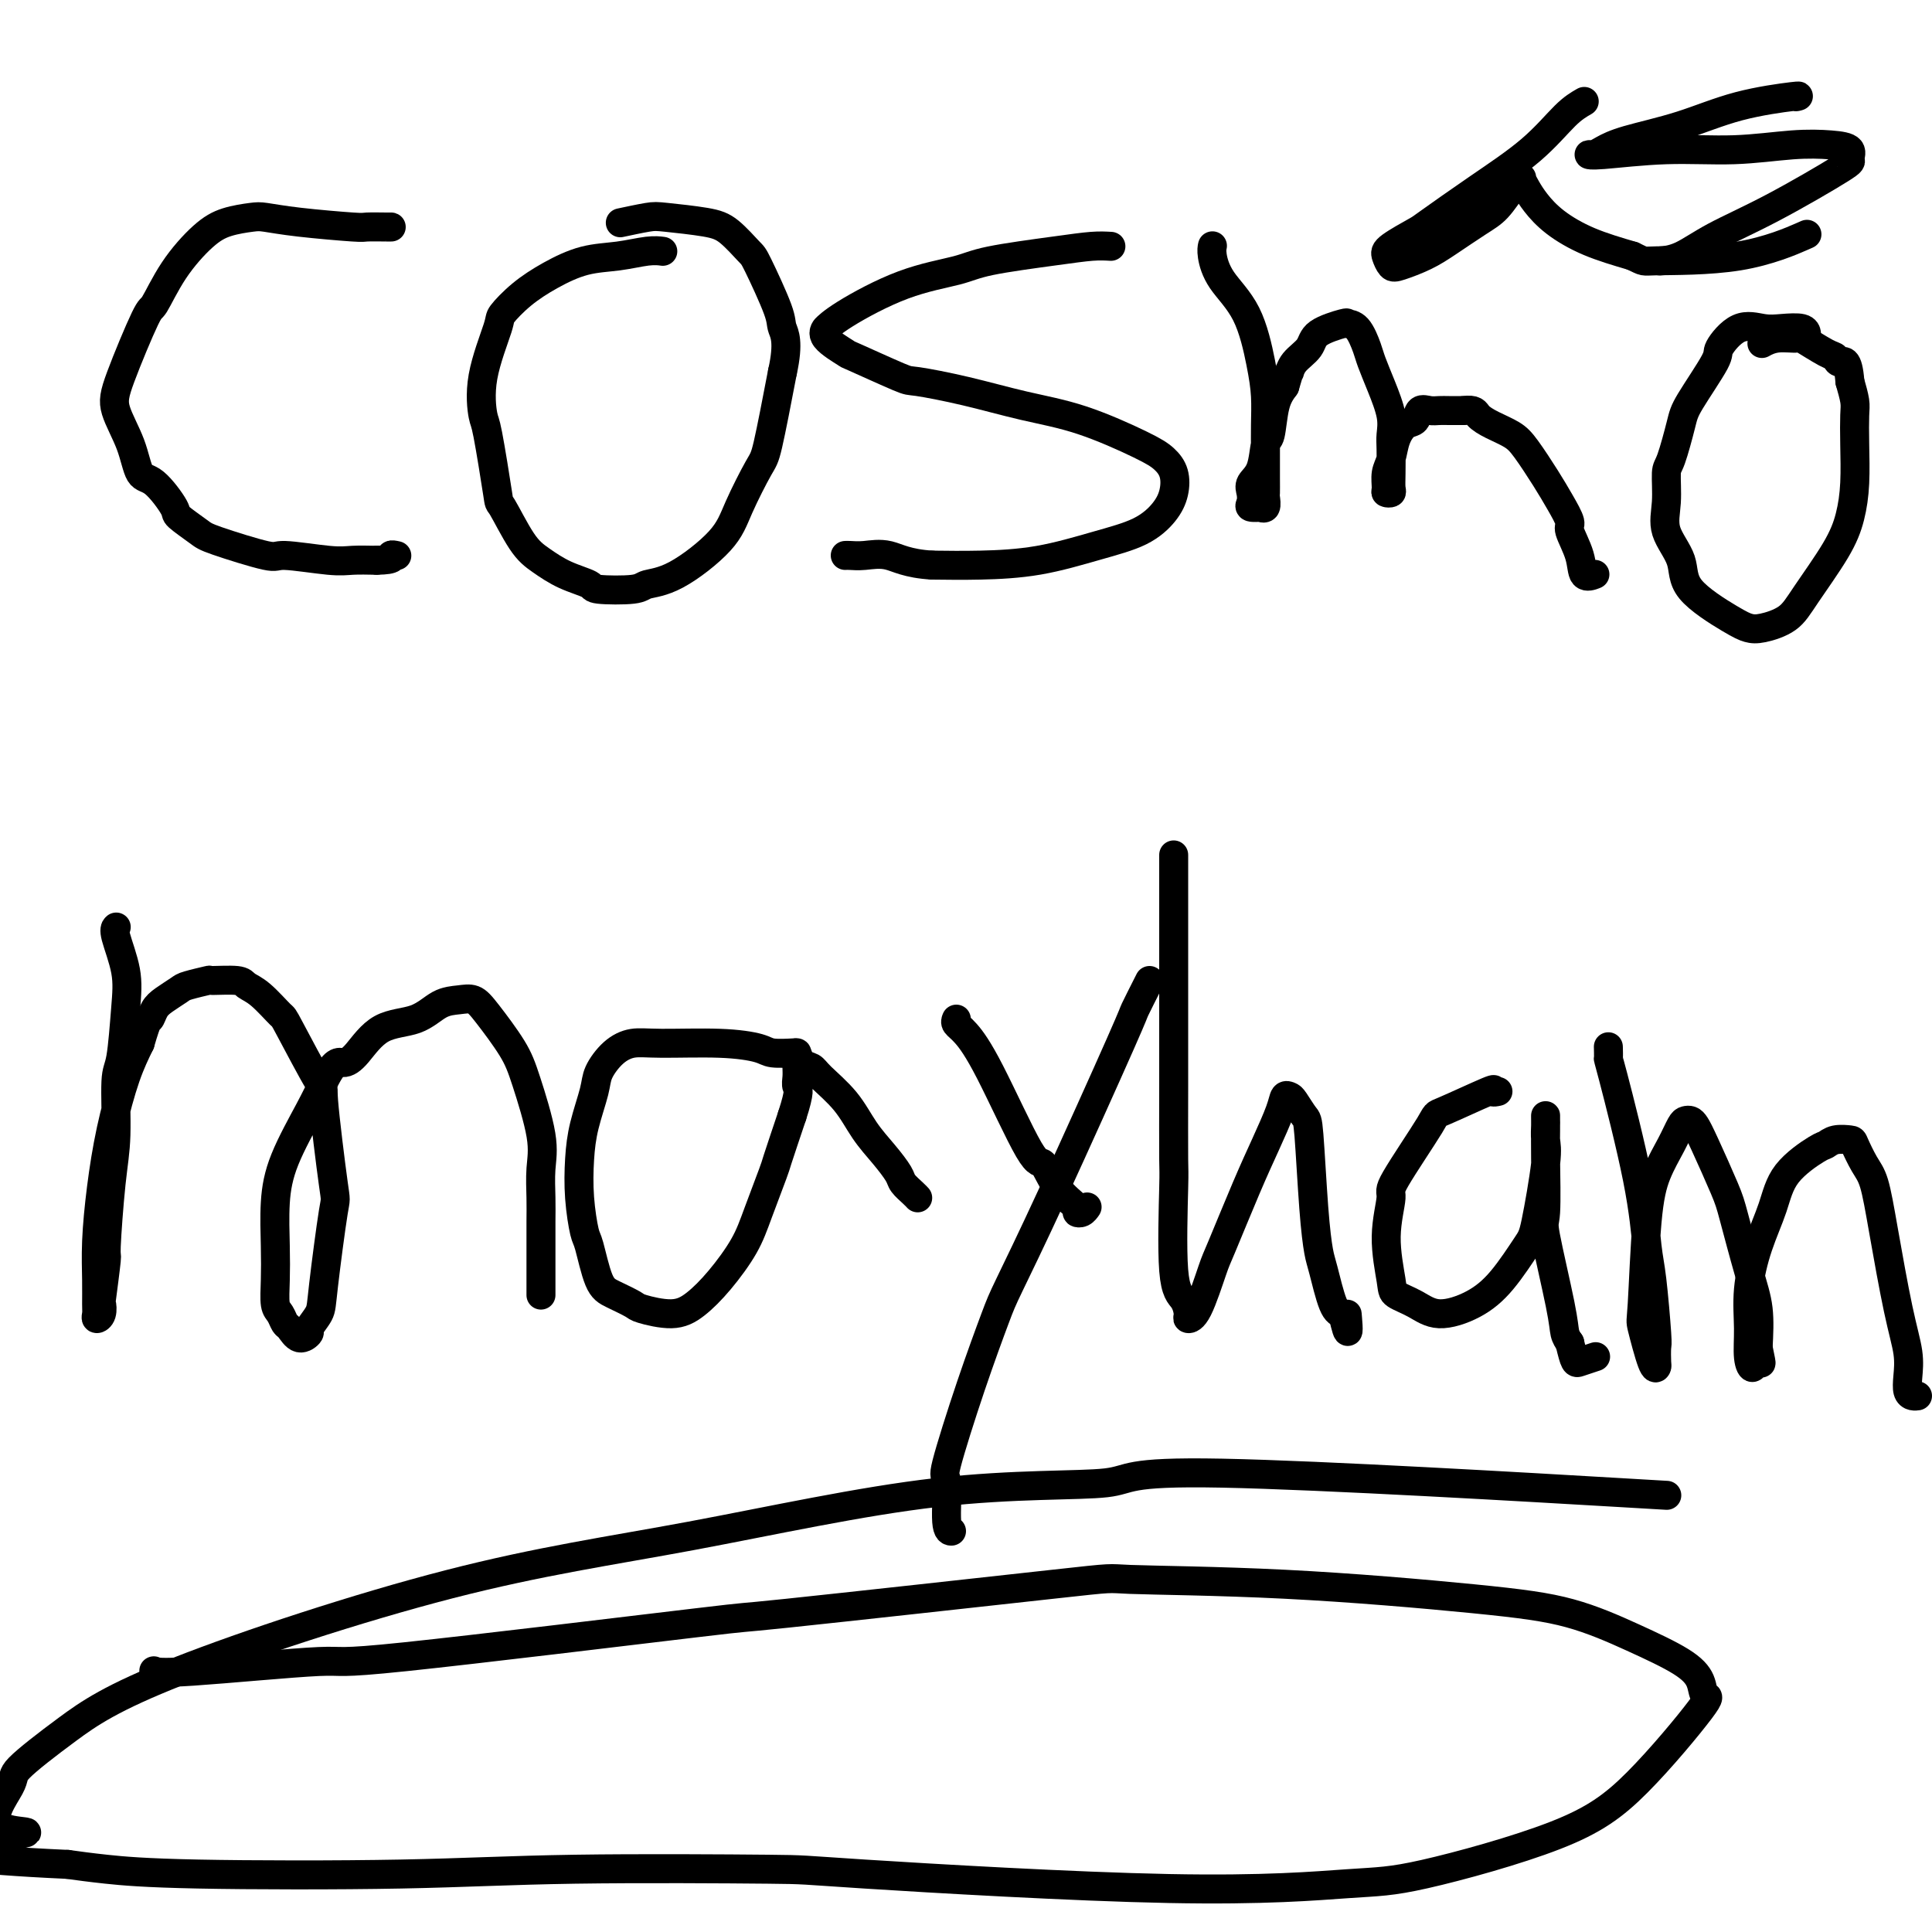
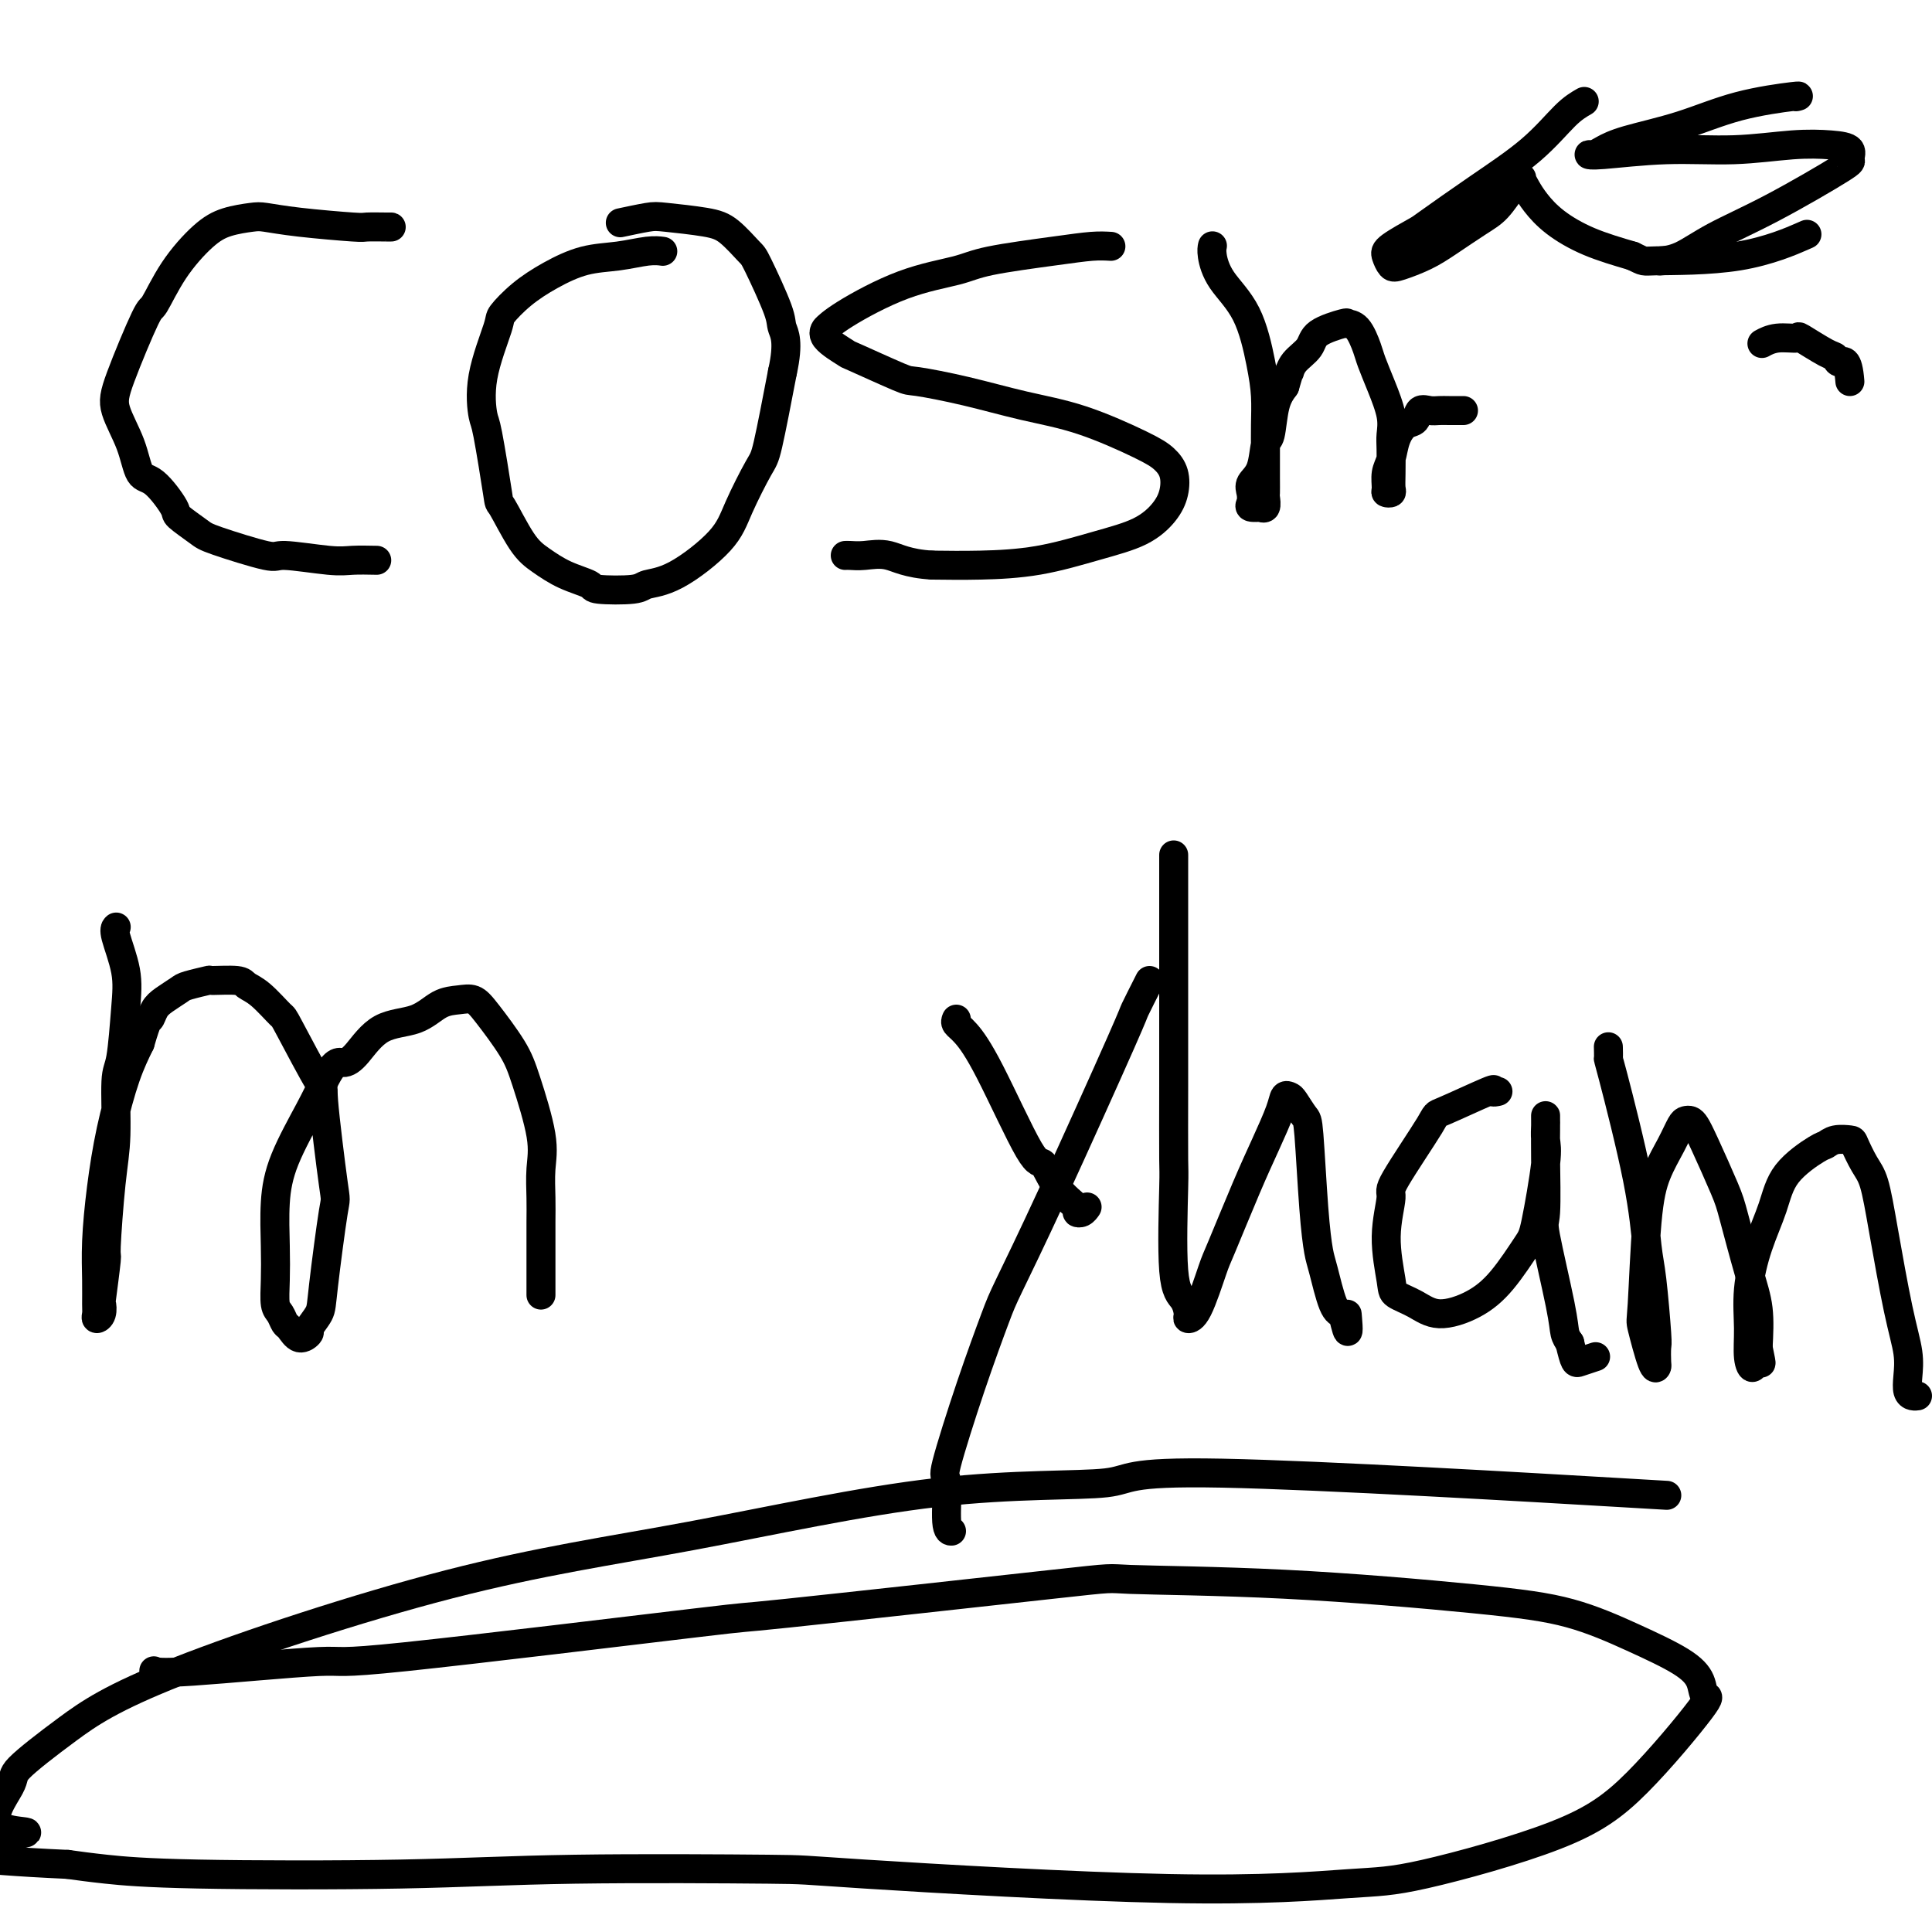
<svg xmlns="http://www.w3.org/2000/svg" viewBox="0 0 400 400" version="1.1">
  <g fill="none" stroke="#000000" stroke-width="6" stroke-linecap="round" stroke-linejoin="round">
    <path d="M81,47c-0.004,-0.002 -0.008,-0.003 0,0c0.008,0.003 0.027,0.011 -1,0c-1.027,-0.011 -3.102,-0.042 -4,0c-0.898,0.042 -0.620,0.157 -3,0c-2.380,-0.157 -7.418,-0.586 -11,-1c-3.582,-0.414 -5.707,-0.813 -7,-1c-1.293,-0.187 -1.755,-0.161 -3,0c-1.245,0.161 -3.275,0.457 -5,1c-1.725,0.543 -3.145,1.334 -5,3c-1.855,1.666 -4.146,4.207 -6,7c-1.854,2.793 -3.272,5.837 -4,7c-0.728,1.163 -0.768,0.445 -2,3c-1.232,2.555 -3.657,8.382 -5,12c-1.343,3.618 -1.602,5.025 -1,7c0.602,1.975 2.067,4.516 3,7c0.933,2.484 1.335,4.910 2,6c0.665,1.090 1.591,0.843 3,2c1.409,1.157 3.299,3.719 4,5c0.701,1.281 0.212,1.281 1,2c0.788,0.719 2.854,2.158 4,3c1.146,0.842 1.372,1.087 4,2c2.628,0.913 7.657,2.493 10,3c2.343,0.507 1.999,-0.060 4,0c2.001,0.060 6.346,0.747 9,1c2.654,0.253 3.615,0.072 5,0c1.385,-0.072 3.192,-0.036 5,0" />
-     <path d="M78,116c4.179,-0.071 3.125,-0.750 3,-1c-0.125,-0.250 0.679,-0.071 1,0c0.321,0.071 0.161,0.036 0,0" />
    <path d="M137,52c0.202,0.027 0.404,0.054 0,0c-0.404,-0.054 -1.416,-0.189 -3,0c-1.584,0.189 -3.742,0.702 -6,1c-2.258,0.298 -4.616,0.381 -7,1c-2.384,0.619 -4.794,1.775 -7,3c-2.206,1.225 -4.210,2.518 -6,4c-1.790,1.482 -3.368,3.153 -4,4c-0.632,0.847 -0.320,0.870 -1,3c-0.680,2.130 -2.353,6.369 -3,10c-0.647,3.631 -0.266,6.656 0,8c0.266,1.344 0.419,1.006 1,4c0.581,2.994 1.591,9.320 2,12c0.409,2.680 0.215,1.716 1,3c0.785,1.284 2.547,4.817 4,7c1.453,2.183 2.596,3.017 4,4c1.404,0.983 3.070,2.117 5,3c1.930,0.883 4.125,1.517 5,2c0.875,0.483 0.430,0.816 2,1c1.570,0.184 5.157,0.220 7,0c1.843,-0.220 1.944,-0.696 3,-1c1.056,-0.304 3.069,-0.435 6,-2c2.931,-1.565 6.780,-4.563 9,-7c2.220,-2.437 2.812,-4.313 4,-7c1.188,-2.687 2.974,-6.185 4,-8c1.026,-1.815 1.293,-1.947 2,-5c0.707,-3.053 1.853,-9.026 3,-15" />
    <path d="M162,77c1.393,-6.265 0.375,-7.927 0,-9c-0.375,-1.073 -0.108,-1.558 -1,-4c-0.892,-2.442 -2.942,-6.840 -4,-9c-1.058,-2.160 -1.123,-2.082 -2,-3c-0.877,-0.918 -2.565,-2.831 -4,-4c-1.435,-1.169 -2.617,-1.595 -5,-2c-2.383,-0.405 -5.969,-0.789 -8,-1c-2.031,-0.211 -2.508,-0.249 -4,0c-1.492,0.249 -3.998,0.785 -5,1c-1.002,0.215 -0.501,0.107 0,0" />
    <path d="M230,51c-1.140,-0.065 -2.280,-0.131 -4,0c-1.720,0.131 -4.022,0.457 -8,1c-3.978,0.543 -9.634,1.302 -13,2c-3.366,0.698 -4.442,1.335 -7,2c-2.558,0.665 -6.599,1.360 -11,3c-4.401,1.640 -9.164,4.227 -12,6c-2.836,1.773 -3.745,2.734 -4,3c-0.255,0.266 0.146,-0.163 0,0c-0.146,0.163 -0.838,0.918 0,2c0.838,1.082 3.205,2.491 4,3c0.795,0.509 0.017,0.118 2,1c1.983,0.882 6.726,3.038 9,4c2.274,0.962 2.078,0.729 4,1c1.922,0.271 5.960,1.045 10,2c4.040,0.955 8.081,2.092 12,3c3.919,0.908 7.717,1.586 12,3c4.283,1.414 9.052,3.564 12,5c2.948,1.436 4.074,2.159 5,3c0.926,0.841 1.653,1.799 2,3c0.347,1.201 0.314,2.644 0,4c-0.314,1.356 -0.909,2.626 -2,4c-1.091,1.374 -2.679,2.852 -5,4c-2.321,1.148 -5.375,1.968 -9,3c-3.625,1.032 -7.822,2.278 -12,3c-4.178,0.722 -8.337,0.921 -12,1c-3.663,0.079 -6.832,0.040 -10,0" />
    <path d="M193,117c-5.183,-0.298 -7.140,-1.544 -9,-2c-1.860,-0.456 -3.622,-0.122 -5,0c-1.378,0.122 -2.371,0.033 -3,0c-0.629,-0.033 -0.894,-0.009 -1,0c-0.106,0.009 -0.053,0.005 0,0" />
    <path d="M251,51c-0.007,0.030 -0.014,0.061 0,0c0.014,-0.061 0.049,-0.212 0,0c-0.049,0.212 -0.181,0.789 0,2c0.181,1.211 0.675,3.057 2,5c1.325,1.943 3.479,3.985 5,7c1.521,3.015 2.407,7.005 3,10c0.593,2.995 0.891,4.997 1,7c0.109,2.003 0.029,4.008 0,6c-0.029,1.992 -0.008,3.971 0,5c0.008,1.029 0.003,1.106 0,2c-0.003,0.894 -0.005,2.604 0,4c0.005,1.396 0.017,2.479 0,3c-0.017,0.521 -0.065,0.480 0,1c0.065,0.520 0.242,1.601 0,2c-0.242,0.399 -0.901,0.115 -1,0c-0.099,-0.115 0.364,-0.061 0,0c-0.364,0.061 -1.555,0.129 -2,0c-0.445,-0.129 -0.145,-0.455 0,-1c0.145,-0.545 0.133,-1.307 0,-2c-0.133,-0.693 -0.387,-1.315 0,-2c0.387,-0.685 1.416,-1.432 2,-3c0.584,-1.568 0.724,-3.956 1,-5c0.276,-1.044 0.690,-0.743 1,-2c0.310,-1.257 0.517,-4.074 1,-6c0.483,-1.926 1.241,-2.963 2,-4" />
    <path d="M266,80c1.294,-4.464 1.031,-3.123 1,-3c-0.031,0.123 0.172,-0.972 1,-2c0.828,-1.028 2.280,-1.988 3,-3c0.720,-1.012 0.708,-2.076 2,-3c1.292,-0.924 3.890,-1.708 5,-2c1.110,-0.292 0.734,-0.093 1,0c0.266,0.093 1.175,0.079 2,1c0.825,0.921 1.566,2.778 2,4c0.434,1.222 0.561,1.809 1,3c0.439,1.191 1.189,2.987 2,5c0.811,2.013 1.681,4.245 2,6c0.319,1.755 0.087,3.034 0,4c-0.087,0.966 -0.027,1.618 0,3c0.027,1.382 0.022,3.493 0,5c-0.022,1.507 -0.059,2.409 0,3c0.059,0.591 0.215,0.872 0,1c-0.215,0.128 -0.802,0.103 -1,0c-0.198,-0.103 -0.009,-0.283 0,-1c0.009,-0.717 -0.162,-1.969 0,-3c0.162,-1.031 0.659,-1.839 1,-3c0.341,-1.161 0.528,-2.675 1,-4c0.472,-1.325 1.229,-2.460 2,-3c0.771,-0.540 1.557,-0.484 2,-1c0.443,-0.516 0.544,-1.602 1,-2c0.456,-0.398 1.267,-0.107 2,0c0.733,0.107 1.390,0.029 2,0c0.610,-0.029 1.174,-0.008 2,0c0.826,0.008 1.913,0.004 3,0" />
-     <path d="M303,85c2.410,-0.334 2.434,0.332 3,1c0.566,0.668 1.674,1.339 3,2c1.326,0.661 2.871,1.312 4,2c1.129,0.688 1.842,1.414 3,3c1.158,1.586 2.762,4.033 4,6c1.238,1.967 2.109,3.452 3,5c0.891,1.548 1.801,3.157 2,4c0.199,0.843 -0.314,0.919 0,2c0.314,1.081 1.455,3.166 2,5c0.545,1.834 0.493,3.417 1,4c0.507,0.583 1.573,0.167 2,0c0.427,-0.167 0.213,-0.083 0,0" />
-     <path d="M374,69c-0.004,-0.030 -0.009,-0.060 0,0c0.009,0.060 0.030,0.208 0,0c-0.030,-0.208 -0.111,-0.774 -1,-1c-0.889,-0.226 -2.588,-0.113 -4,0c-1.412,0.113 -2.539,0.225 -4,0c-1.461,-0.225 -3.255,-0.788 -5,0c-1.745,0.788 -3.441,2.926 -4,4c-0.559,1.074 0.018,1.086 -1,3c-1.018,1.914 -3.631,5.732 -5,8c-1.369,2.268 -1.494,2.986 -2,5c-0.506,2.014 -1.392,5.325 -2,7c-0.608,1.675 -0.937,1.716 -1,3c-0.063,1.284 0.139,3.811 0,6c-0.139,2.189 -0.620,4.040 0,6c0.620,1.960 2.341,4.029 3,6c0.659,1.971 0.256,3.844 2,6c1.744,2.156 5.636,4.595 8,6c2.364,1.405 3.199,1.778 4,2c0.801,0.222 1.566,0.295 3,0c1.434,-0.295 3.537,-0.957 5,-2c1.463,-1.043 2.287,-2.469 4,-5c1.713,-2.531 4.315,-6.169 6,-9c1.685,-2.831 2.452,-4.854 3,-7c0.548,-2.146 0.876,-4.415 1,-7c0.124,-2.585 0.044,-5.487 0,-8c-0.044,-2.513 -0.050,-4.638 0,-6c0.050,-1.362 0.157,-1.961 0,-3c-0.157,-1.039 -0.579,-2.520 -1,-4" />
    <path d="M383,79c-0.403,-5.180 -1.411,-4.130 -2,-4c-0.589,0.130 -0.758,-0.660 -1,-1c-0.242,-0.340 -0.556,-0.231 -2,-1c-1.444,-0.769 -4.020,-2.416 -5,-3c-0.980,-0.584 -0.366,-0.105 -1,0c-0.634,0.105 -2.517,-0.164 -4,0c-1.483,0.164 -2.567,0.761 -3,1c-0.433,0.239 -0.217,0.119 0,0" />
    <path d="M24,192c0.059,-0.059 0.118,-0.118 0,0c-0.118,0.118 -0.414,0.412 0,2c0.414,1.588 1.537,4.471 2,7c0.463,2.529 0.265,4.705 0,8c-0.265,3.295 -0.597,7.708 -1,10c-0.403,2.292 -0.878,2.463 -1,5c-0.122,2.537 0.107,7.442 0,11c-0.107,3.558 -0.551,5.771 -1,10c-0.449,4.229 -0.904,10.474 -1,13c-0.096,2.526 0.167,1.333 0,3c-0.167,1.667 -0.763,6.195 -1,8c-0.237,1.805 -0.116,0.886 0,1c0.116,0.114 0.227,1.261 0,2c-0.227,0.739 -0.794,1.070 -1,1c-0.206,-0.070 -0.053,-0.541 0,-1c0.053,-0.459 0.005,-0.908 0,-2c-0.005,-1.092 0.032,-2.829 0,-5c-0.032,-2.171 -0.133,-4.778 0,-8c0.133,-3.222 0.500,-7.060 1,-11c0.500,-3.940 1.135,-7.984 2,-12c0.865,-4.016 1.962,-8.005 3,-11c1.038,-2.995 2.019,-4.998 3,-7" />
    <path d="M29,216c1.650,-5.677 1.776,-4.869 2,-5c0.224,-0.131 0.544,-1.202 1,-2c0.456,-0.798 1.046,-1.324 2,-2c0.954,-0.676 2.273,-1.502 3,-2c0.727,-0.498 0.862,-0.666 2,-1c1.138,-0.334 3.279,-0.832 4,-1c0.721,-0.168 0.022,-0.006 1,0c0.978,0.006 3.633,-0.146 5,0c1.367,0.146 1.446,0.589 2,1c0.554,0.411 1.582,0.791 3,2c1.418,1.209 3.224,3.247 4,4c0.776,0.753 0.521,0.220 2,3c1.479,2.780 4.690,8.873 6,11c1.310,2.127 0.717,0.287 1,4c0.283,3.713 1.441,12.977 2,17c0.559,4.023 0.519,2.803 0,6c-0.519,3.197 -1.518,10.810 -2,15c-0.482,4.190 -0.447,4.958 -1,6c-0.553,1.042 -1.692,2.358 -2,3c-0.308,0.642 0.216,0.610 0,1c-0.216,0.390 -1.172,1.200 -2,1c-0.828,-0.200 -1.528,-1.412 -2,-2c-0.472,-0.588 -0.715,-0.551 -1,-1c-0.285,-0.449 -0.613,-1.384 -1,-2c-0.387,-0.616 -0.833,-0.915 -1,-2c-0.167,-1.085 -0.057,-2.957 0,-5c0.057,-2.043 0.059,-4.257 0,-7c-0.059,-2.743 -0.181,-6.013 0,-9c0.181,-2.987 0.664,-5.689 2,-9c1.336,-3.311 3.525,-7.232 5,-10c1.475,-2.768 2.238,-4.384 3,-6" />
    <path d="M67,224c2.327,-4.728 3.143,-4.048 4,-4c0.857,0.048 1.755,-0.537 3,-2c1.245,-1.463 2.837,-3.805 5,-5c2.163,-1.195 4.898,-1.243 7,-2c2.102,-0.757 3.571,-2.223 5,-3c1.429,-0.777 2.818,-0.864 4,-1c1.182,-0.136 2.156,-0.320 3,0c0.844,0.320 1.557,1.143 3,3c1.443,1.857 3.616,4.747 5,7c1.384,2.253 1.978,3.867 3,7c1.022,3.133 2.470,7.783 3,11c0.530,3.217 0.142,5.000 0,7c-0.142,2.000 -0.038,4.216 0,6c0.038,1.784 0.010,3.137 0,5c-0.010,1.863 -0.003,4.236 0,6c0.003,1.764 0.001,2.917 0,4c-0.001,1.083 -0.000,2.094 0,3c0.000,0.906 0.000,1.705 0,2c-0.000,0.295 -0.000,0.084 0,0c0.000,-0.084 0.000,-0.042 0,0" />
-     <path d="M164,218c0.404,-0.022 0.808,-0.044 0,0c-0.808,0.044 -2.827,0.154 -4,0c-1.173,-0.154 -1.500,-0.573 -3,-1c-1.500,-0.427 -4.174,-0.862 -8,-1c-3.826,-0.138 -8.803,0.021 -12,0c-3.197,-0.021 -4.615,-0.223 -6,0c-1.385,0.223 -2.739,0.871 -4,2c-1.261,1.129 -2.430,2.739 -3,4c-0.570,1.261 -0.542,2.173 -1,4c-0.458,1.827 -1.402,4.568 -2,7c-0.598,2.432 -0.848,4.556 -1,7c-0.152,2.444 -0.205,5.207 0,8c0.205,2.793 0.668,5.617 1,7c0.332,1.383 0.533,1.326 1,3c0.467,1.674 1.202,5.080 2,7c0.798,1.920 1.661,2.353 3,3c1.339,0.647 3.154,1.509 4,2c0.846,0.491 0.723,0.611 2,1c1.277,0.389 3.955,1.046 6,1c2.045,-0.046 3.459,-0.794 5,-2c1.541,-1.206 3.209,-2.870 5,-5c1.791,-2.130 3.704,-4.725 5,-7c1.296,-2.275 1.976,-4.228 3,-7c1.024,-2.772 2.391,-6.362 3,-8c0.609,-1.638 0.460,-1.325 1,-3c0.540,-1.675 1.770,-5.337 3,-9" />
-     <path d="M164,231c1.773,-5.440 1.207,-5.540 1,-6c-0.207,-0.460 -0.053,-1.279 0,-2c0.053,-0.721 0.007,-1.343 0,-2c-0.007,-0.657 0.026,-1.349 0,-2c-0.026,-0.651 -0.110,-1.260 0,-1c0.110,0.260 0.416,1.391 1,2c0.584,0.609 1.447,0.696 2,1c0.553,0.304 0.796,0.823 2,2c1.204,1.177 3.368,3.011 5,5c1.632,1.989 2.731,4.133 4,6c1.269,1.867 2.708,3.457 4,5c1.292,1.543 2.437,3.041 3,4c0.563,0.959 0.543,1.381 1,2c0.457,0.619 1.392,1.436 2,2c0.608,0.564 0.888,0.875 1,1c0.112,0.125 0.056,0.062 0,0" />
    <path d="M198,211c-0.134,0.313 -0.269,0.626 0,1c0.269,0.374 0.941,0.809 2,2c1.059,1.191 2.506,3.139 5,8c2.494,4.861 6.037,12.637 8,16c1.963,3.363 2.347,2.314 3,3c0.653,0.686 1.576,3.108 3,5c1.424,1.892 3.348,3.253 4,4c0.652,0.747 0.030,0.881 0,1c-0.030,0.119 0.530,0.224 1,0c0.470,-0.224 0.848,-0.778 1,-1c0.152,-0.222 0.076,-0.111 0,0" />
    <path d="M238,203c-1.284,2.539 -2.569,5.078 -3,6c-0.431,0.922 -0.010,0.228 -3,7c-2.990,6.772 -9.391,21.010 -14,31c-4.609,9.990 -7.427,15.731 -9,19c-1.573,3.269 -1.901,4.067 -3,7c-1.099,2.933 -2.970,8.001 -5,14c-2.030,5.999 -4.218,12.928 -5,16c-0.782,3.072 -0.158,2.287 0,4c0.158,1.713 -0.150,5.923 0,8c0.150,2.077 0.757,2.022 1,2c0.243,-0.022 0.121,-0.011 0,0" />
    <path d="M243,177c-0.000,1.149 -0.000,2.299 0,5c0.000,2.701 0.001,6.954 0,12c-0.001,5.046 -0.002,10.885 0,16c0.002,5.115 0.007,9.505 0,15c-0.007,5.495 -0.026,12.096 0,15c0.026,2.904 0.097,2.113 0,6c-0.097,3.887 -0.361,12.453 0,17c0.361,4.547 1.347,5.075 2,6c0.653,0.925 0.973,2.247 1,3c0.027,0.753 -0.240,0.938 0,1c0.240,0.062 0.987,0.000 2,-2c1.013,-2.000 2.292,-5.939 3,-8c0.708,-2.061 0.844,-2.244 2,-5c1.156,-2.756 3.332,-8.084 5,-12c1.668,-3.916 2.827,-6.422 4,-9c1.173,-2.578 2.360,-5.230 3,-7c0.640,-1.770 0.735,-2.658 1,-3c0.265,-0.342 0.701,-0.138 1,0c0.299,0.138 0.462,0.211 1,1c0.538,0.789 1.453,2.293 2,3c0.547,0.707 0.727,0.617 1,4c0.273,3.383 0.639,10.241 1,15c0.361,4.759 0.715,7.420 1,9c0.285,1.580 0.500,2.079 1,4c0.500,1.921 1.286,5.263 2,7c0.714,1.737 1.357,1.868 2,2" />
    <path d="M278,272c1.467,6.600 1.133,2.600 1,1c-0.133,-1.600 -0.067,-0.800 0,0" />
    <path d="M310,226c-0.041,0.009 -0.082,0.017 0,0c0.082,-0.017 0.288,-0.060 0,0c-0.288,0.060 -1.070,0.223 -1,0c0.070,-0.223 0.990,-0.832 -1,0c-1.990,0.832 -6.892,3.106 -9,4c-2.108,0.894 -1.423,0.407 -3,3c-1.577,2.593 -5.417,8.266 -7,11c-1.583,2.734 -0.910,2.527 -1,4c-0.090,1.473 -0.943,4.624 -1,8c-0.057,3.376 0.682,6.977 1,9c0.318,2.023 0.215,2.467 1,3c0.785,0.533 2.459,1.156 4,2c1.541,0.844 2.951,1.911 5,2c2.049,0.089 4.739,-0.798 7,-2c2.261,-1.202 4.094,-2.719 6,-5c1.906,-2.281 3.884,-5.326 5,-7c1.116,-1.674 1.371,-1.978 2,-5c0.629,-3.022 1.633,-8.763 2,-12c0.367,-3.237 0.098,-3.969 0,-5c-0.098,-1.031 -0.027,-2.359 0,-3c0.027,-0.641 0.008,-0.595 0,-1c-0.008,-0.405 -0.005,-1.262 0,-1c0.005,0.262 0.012,1.645 0,3c-0.012,1.355 -0.042,2.684 0,6c0.042,3.316 0.158,8.618 0,11c-0.158,2.382 -0.589,1.845 0,5c0.589,3.155 2.197,10.003 3,14c0.803,3.997 0.801,5.142 1,6c0.199,0.858 0.600,1.429 1,2" />
    <path d="M325,278c1.048,4.369 1.167,4.292 2,4c0.833,-0.292 2.381,-0.798 3,-1c0.619,-0.202 0.310,-0.101 0,0" />
    <path d="M333,217c-0.006,-0.248 -0.013,-0.496 0,0c0.013,0.496 0.045,1.735 0,2c-0.045,0.265 -0.166,-0.443 1,4c1.166,4.443 3.619,14.039 5,21c1.381,6.961 1.690,11.287 2,14c0.310,2.713 0.619,3.812 1,7c0.381,3.188 0.832,8.465 1,11c0.168,2.535 0.052,2.328 0,3c-0.052,0.672 -0.039,2.222 0,3c0.039,0.778 0.104,0.784 0,1c-0.104,0.216 -0.377,0.643 -1,-1c-0.623,-1.643 -1.597,-5.355 -2,-7c-0.403,-1.645 -0.234,-1.222 0,-5c0.234,-3.778 0.535,-11.758 1,-17c0.465,-5.242 1.094,-7.745 2,-10c0.906,-2.255 2.088,-4.263 3,-6c0.912,-1.737 1.555,-3.205 2,-4c0.445,-0.795 0.693,-0.919 1,-1c0.307,-0.081 0.672,-0.121 1,0c0.328,0.121 0.619,0.404 1,1c0.381,0.596 0.852,1.507 2,4c1.148,2.493 2.973,6.569 4,9c1.027,2.431 1.255,3.219 2,6c0.745,2.781 2.008,7.556 3,11c0.992,3.444 1.712,5.555 2,8c0.288,2.445 0.144,5.222 0,8" />
    <path d="M364,279c1.127,5.423 0.444,2.482 0,2c-0.444,-0.482 -0.650,1.497 -1,2c-0.350,0.503 -0.844,-0.471 -1,-2c-0.156,-1.529 0.027,-3.615 0,-6c-0.027,-2.385 -0.263,-5.070 0,-8c0.263,-2.930 1.026,-6.105 2,-9c0.974,-2.895 2.161,-5.512 3,-8c0.839,-2.488 1.332,-4.849 3,-7c1.668,-2.151 4.512,-4.093 6,-5c1.488,-0.907 1.620,-0.780 2,-1c0.380,-0.220 1.008,-0.786 2,-1c0.992,-0.214 2.348,-0.076 3,0c0.652,0.076 0.601,0.090 1,1c0.399,0.910 1.249,2.717 2,4c0.751,1.283 1.403,2.041 2,4c0.597,1.959 1.140,5.120 2,10c0.860,4.880 2.037,11.479 3,16c0.963,4.521 1.712,6.963 2,9c0.288,2.037 0.116,3.670 0,5c-0.116,1.330 -0.175,2.356 0,3c0.175,0.644 0.586,0.904 1,1c0.414,0.096 0.833,0.027 1,0c0.167,-0.027 0.084,-0.014 0,0" />
    <path d="M32,346c-0.136,-0.068 -0.271,-0.135 0,0c0.271,0.135 0.949,0.473 8,0c7.051,-0.473 20.475,-1.756 26,-2c5.525,-0.244 3.149,0.551 18,-1c14.851,-1.551 46.927,-5.448 60,-7c13.073,-1.552 7.144,-0.760 19,-2c11.856,-1.240 41.499,-4.511 55,-6c13.501,-1.489 10.862,-1.197 16,-1c5.138,0.197 18.054,0.299 32,1c13.946,0.701 28.921,2.000 39,3c10.079,1.000 15.263,1.702 20,3c4.737,1.298 9.027,3.194 13,5c3.973,1.806 7.629,3.523 10,5c2.371,1.477 3.458,2.716 4,4c0.542,1.284 0.538,2.614 1,3c0.462,0.386 1.389,-0.171 -1,3c-2.389,3.171 -8.095,10.072 -13,15c-4.905,4.928 -9.009,7.885 -17,11c-7.991,3.115 -19.868,6.390 -27,8c-7.132,1.610 -9.521,1.555 -16,2c-6.479,0.445 -17.050,1.391 -37,1c-19.950,-0.391 -49.278,-2.118 -63,-3c-13.722,-0.882 -11.837,-0.919 -20,-1c-8.163,-0.081 -26.372,-0.207 -40,0c-13.628,0.207 -22.673,0.746 -36,1c-13.327,0.254 -30.934,0.222 -42,0c-11.066,-0.222 -15.590,-0.635 -19,-1c-3.410,-0.365 -5.705,-0.683 -8,-1" />
    <path d="M14,386c-43.560,-1.976 -19.960,-4.916 -12,-6c7.960,-1.084 0.282,-0.312 -2,-2c-2.282,-1.688 0.834,-5.836 2,-8c1.166,-2.164 0.382,-2.345 2,-4c1.618,-1.655 5.640,-4.784 10,-8c4.360,-3.216 9.060,-6.519 23,-12c13.940,-5.481 37.119,-13.140 56,-18c18.881,-4.860 33.463,-6.919 50,-10c16.537,-3.081 35.028,-7.182 51,-9c15.972,-1.818 29.426,-1.353 35,-2c5.574,-0.647 3.270,-2.405 24,-2c20.730,0.405 64.494,2.973 82,4c17.506,1.027 8.753,0.514 0,0" />
    <path d="M328,21c-1.154,0.664 -2.308,1.328 -4,3c-1.692,1.672 -3.921,4.353 -7,7c-3.079,2.647 -7.008,5.261 -11,8c-3.992,2.739 -8.048,5.603 -10,7c-1.952,1.397 -1.802,1.328 -3,2c-1.198,0.672 -3.746,2.083 -5,3c-1.254,0.917 -1.216,1.338 -1,2c0.216,0.662 0.609,1.566 1,2c0.391,0.434 0.779,0.400 2,0c1.221,-0.400 3.276,-1.165 5,-2c1.724,-0.835 3.116,-1.739 5,-3c1.884,-1.261 4.260,-2.877 6,-4c1.740,-1.123 2.844,-1.752 4,-3c1.156,-1.248 2.365,-3.114 3,-4c0.635,-0.886 0.697,-0.793 1,-1c0.303,-0.207 0.848,-0.713 1,-1c0.152,-0.287 -0.087,-0.355 0,0c0.087,0.355 0.501,1.134 1,2c0.499,0.866 1.082,1.820 2,3c0.918,1.180 2.170,2.587 4,4c1.830,1.413 4.237,2.832 7,4c2.763,1.168 5.881,2.084 9,3" />
    <path d="M338,53c2.785,1.306 1.746,1.072 5,1c3.254,-0.072 10.799,0.019 17,-1c6.201,-1.019 11.057,-3.148 13,-4c1.943,-0.852 0.971,-0.426 0,0" />
    <path d="M372,20c-0.144,0.034 -0.289,0.067 0,0c0.289,-0.067 1.010,-0.236 -1,0c-2.010,0.236 -6.751,0.876 -11,2c-4.249,1.124 -8.004,2.732 -12,4c-3.996,1.268 -8.232,2.197 -11,3c-2.768,0.803 -4.067,1.479 -5,2c-0.933,0.521 -1.501,0.887 -2,1c-0.499,0.113 -0.930,-0.026 -1,0c-0.070,0.026 0.220,0.217 3,0c2.780,-0.217 8.049,-0.841 13,-1c4.951,-0.159 9.585,0.147 14,0c4.415,-0.147 8.612,-0.746 12,-1c3.388,-0.254 5.965,-0.162 8,0c2.035,0.162 3.526,0.394 4,1c0.474,0.606 -0.070,1.584 0,2c0.070,0.416 0.754,0.269 -2,2c-2.754,1.731 -8.945,5.339 -14,8c-5.055,2.661 -8.973,4.373 -12,6c-3.027,1.627 -5.161,3.169 -7,4c-1.839,0.831 -3.383,0.952 -4,1c-0.617,0.048 -0.309,0.024 0,0" />
  </g>
</svg>